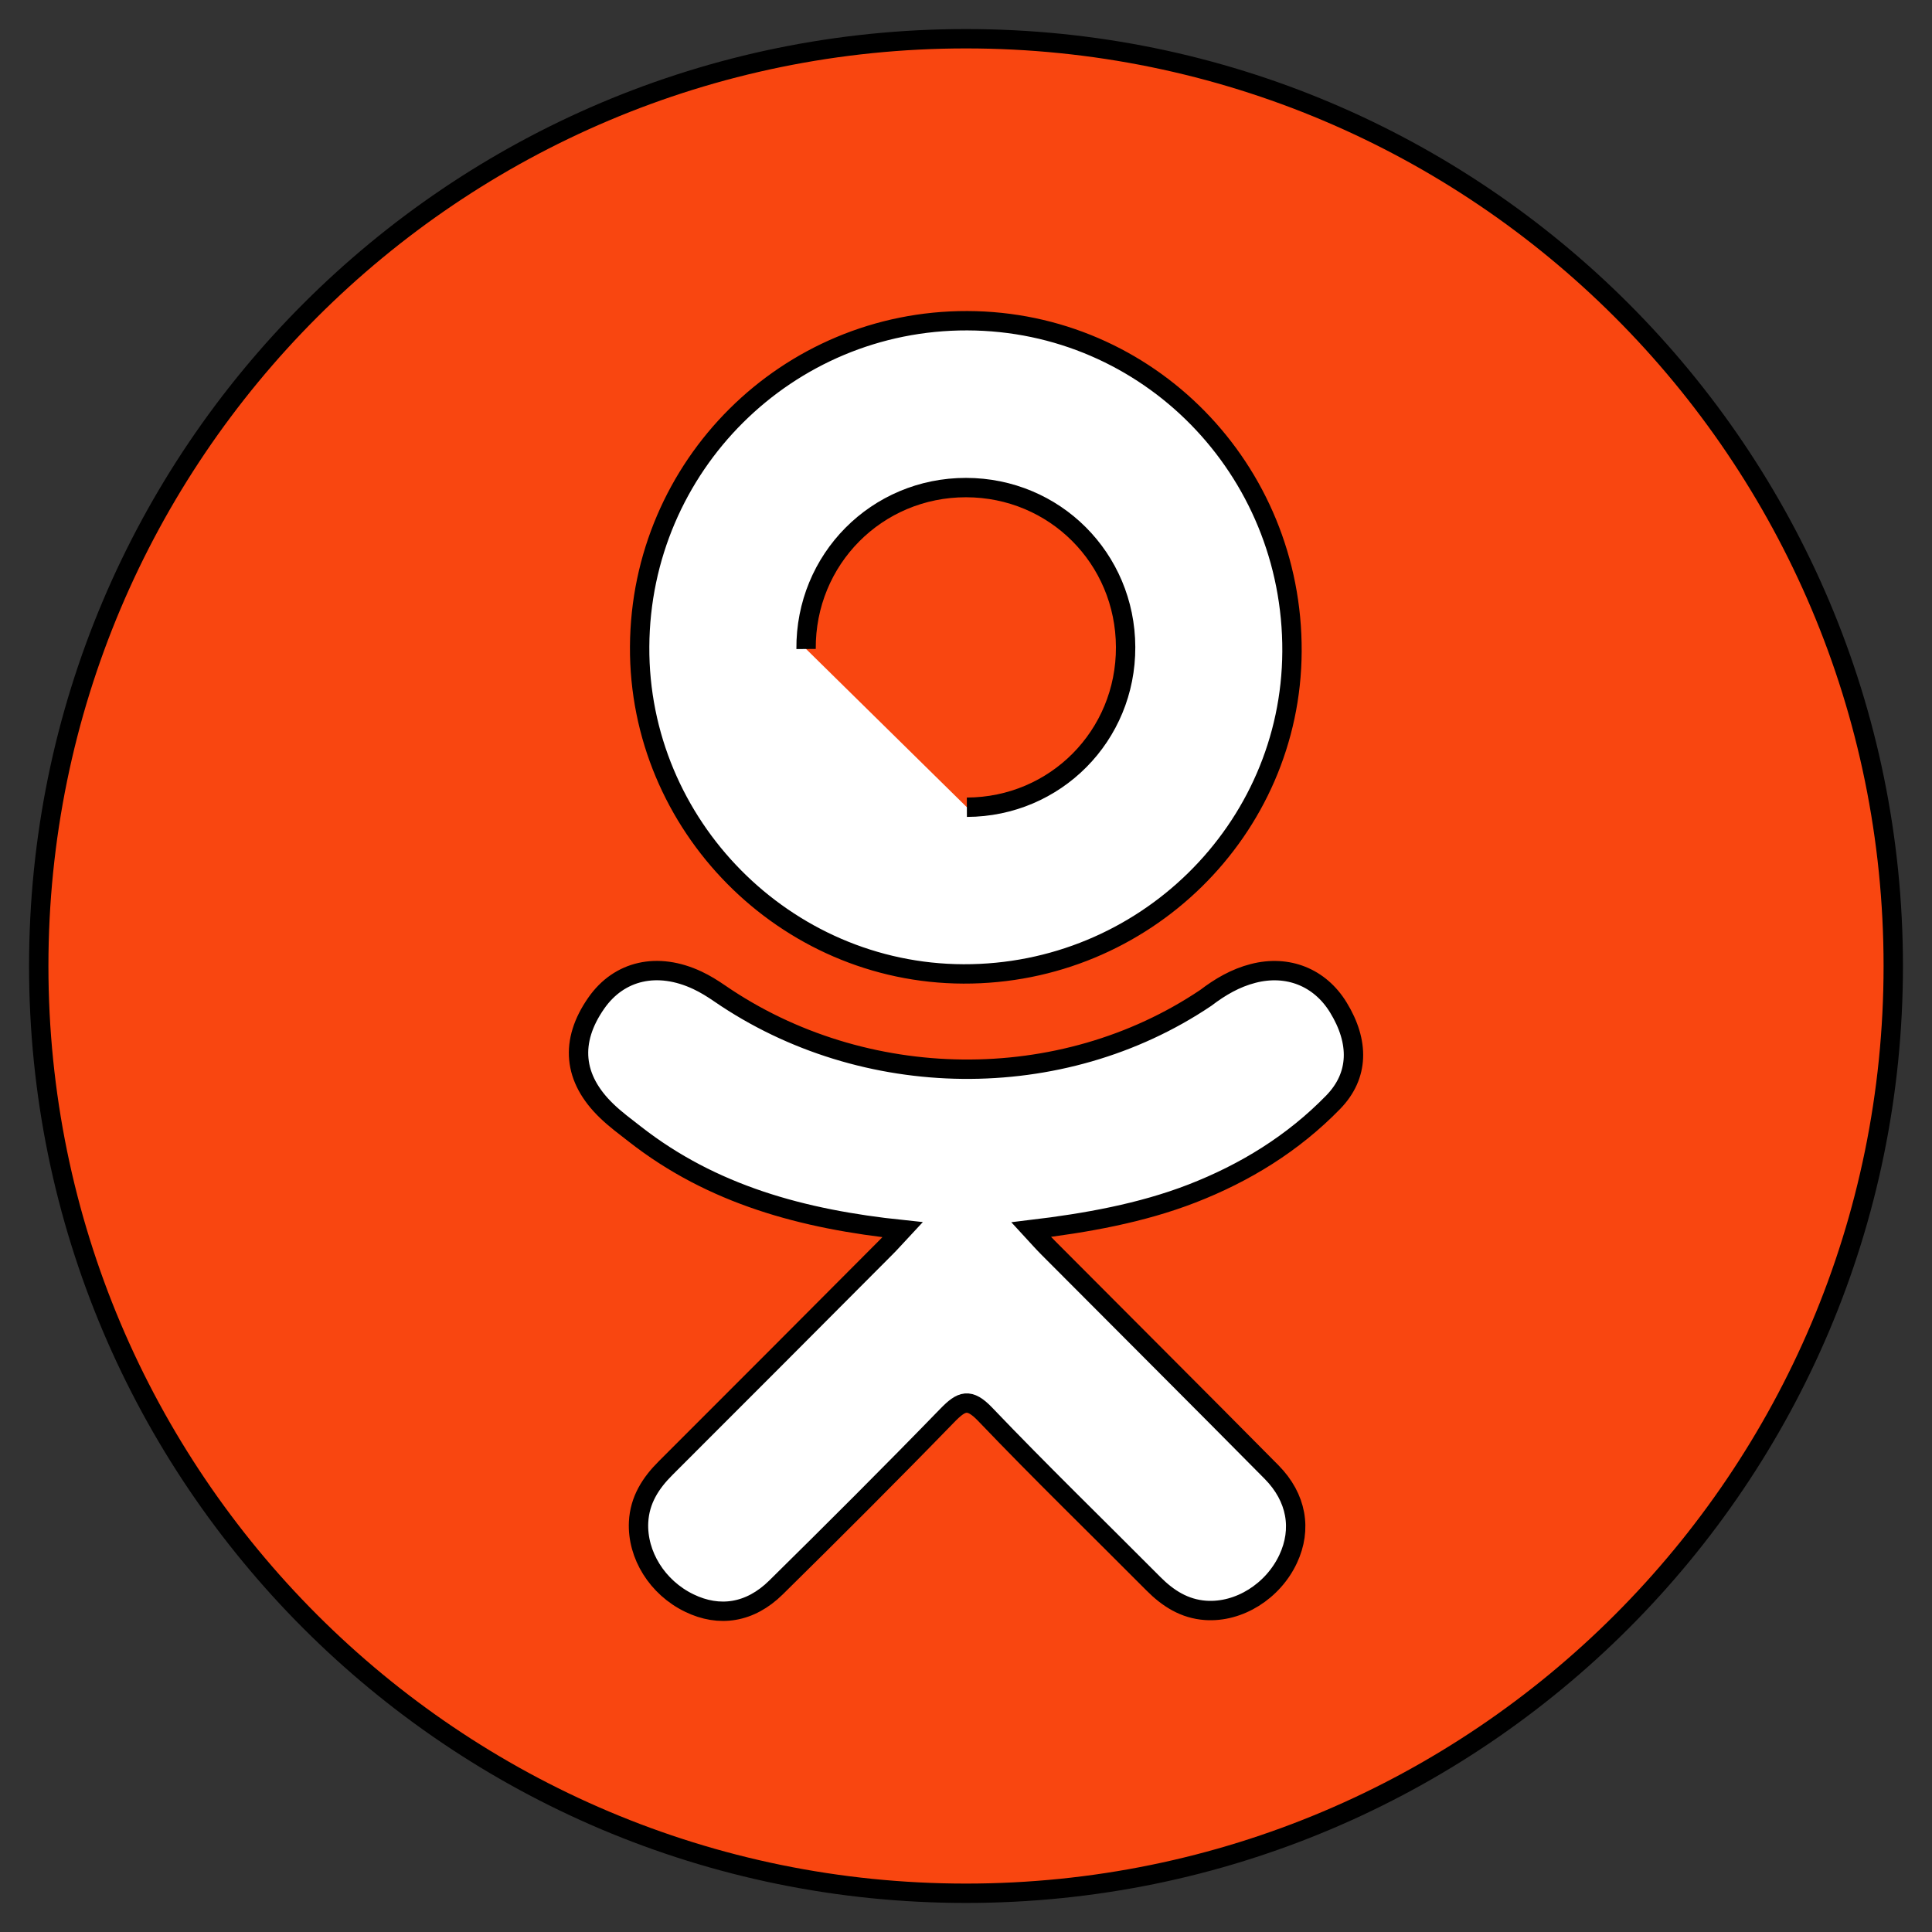
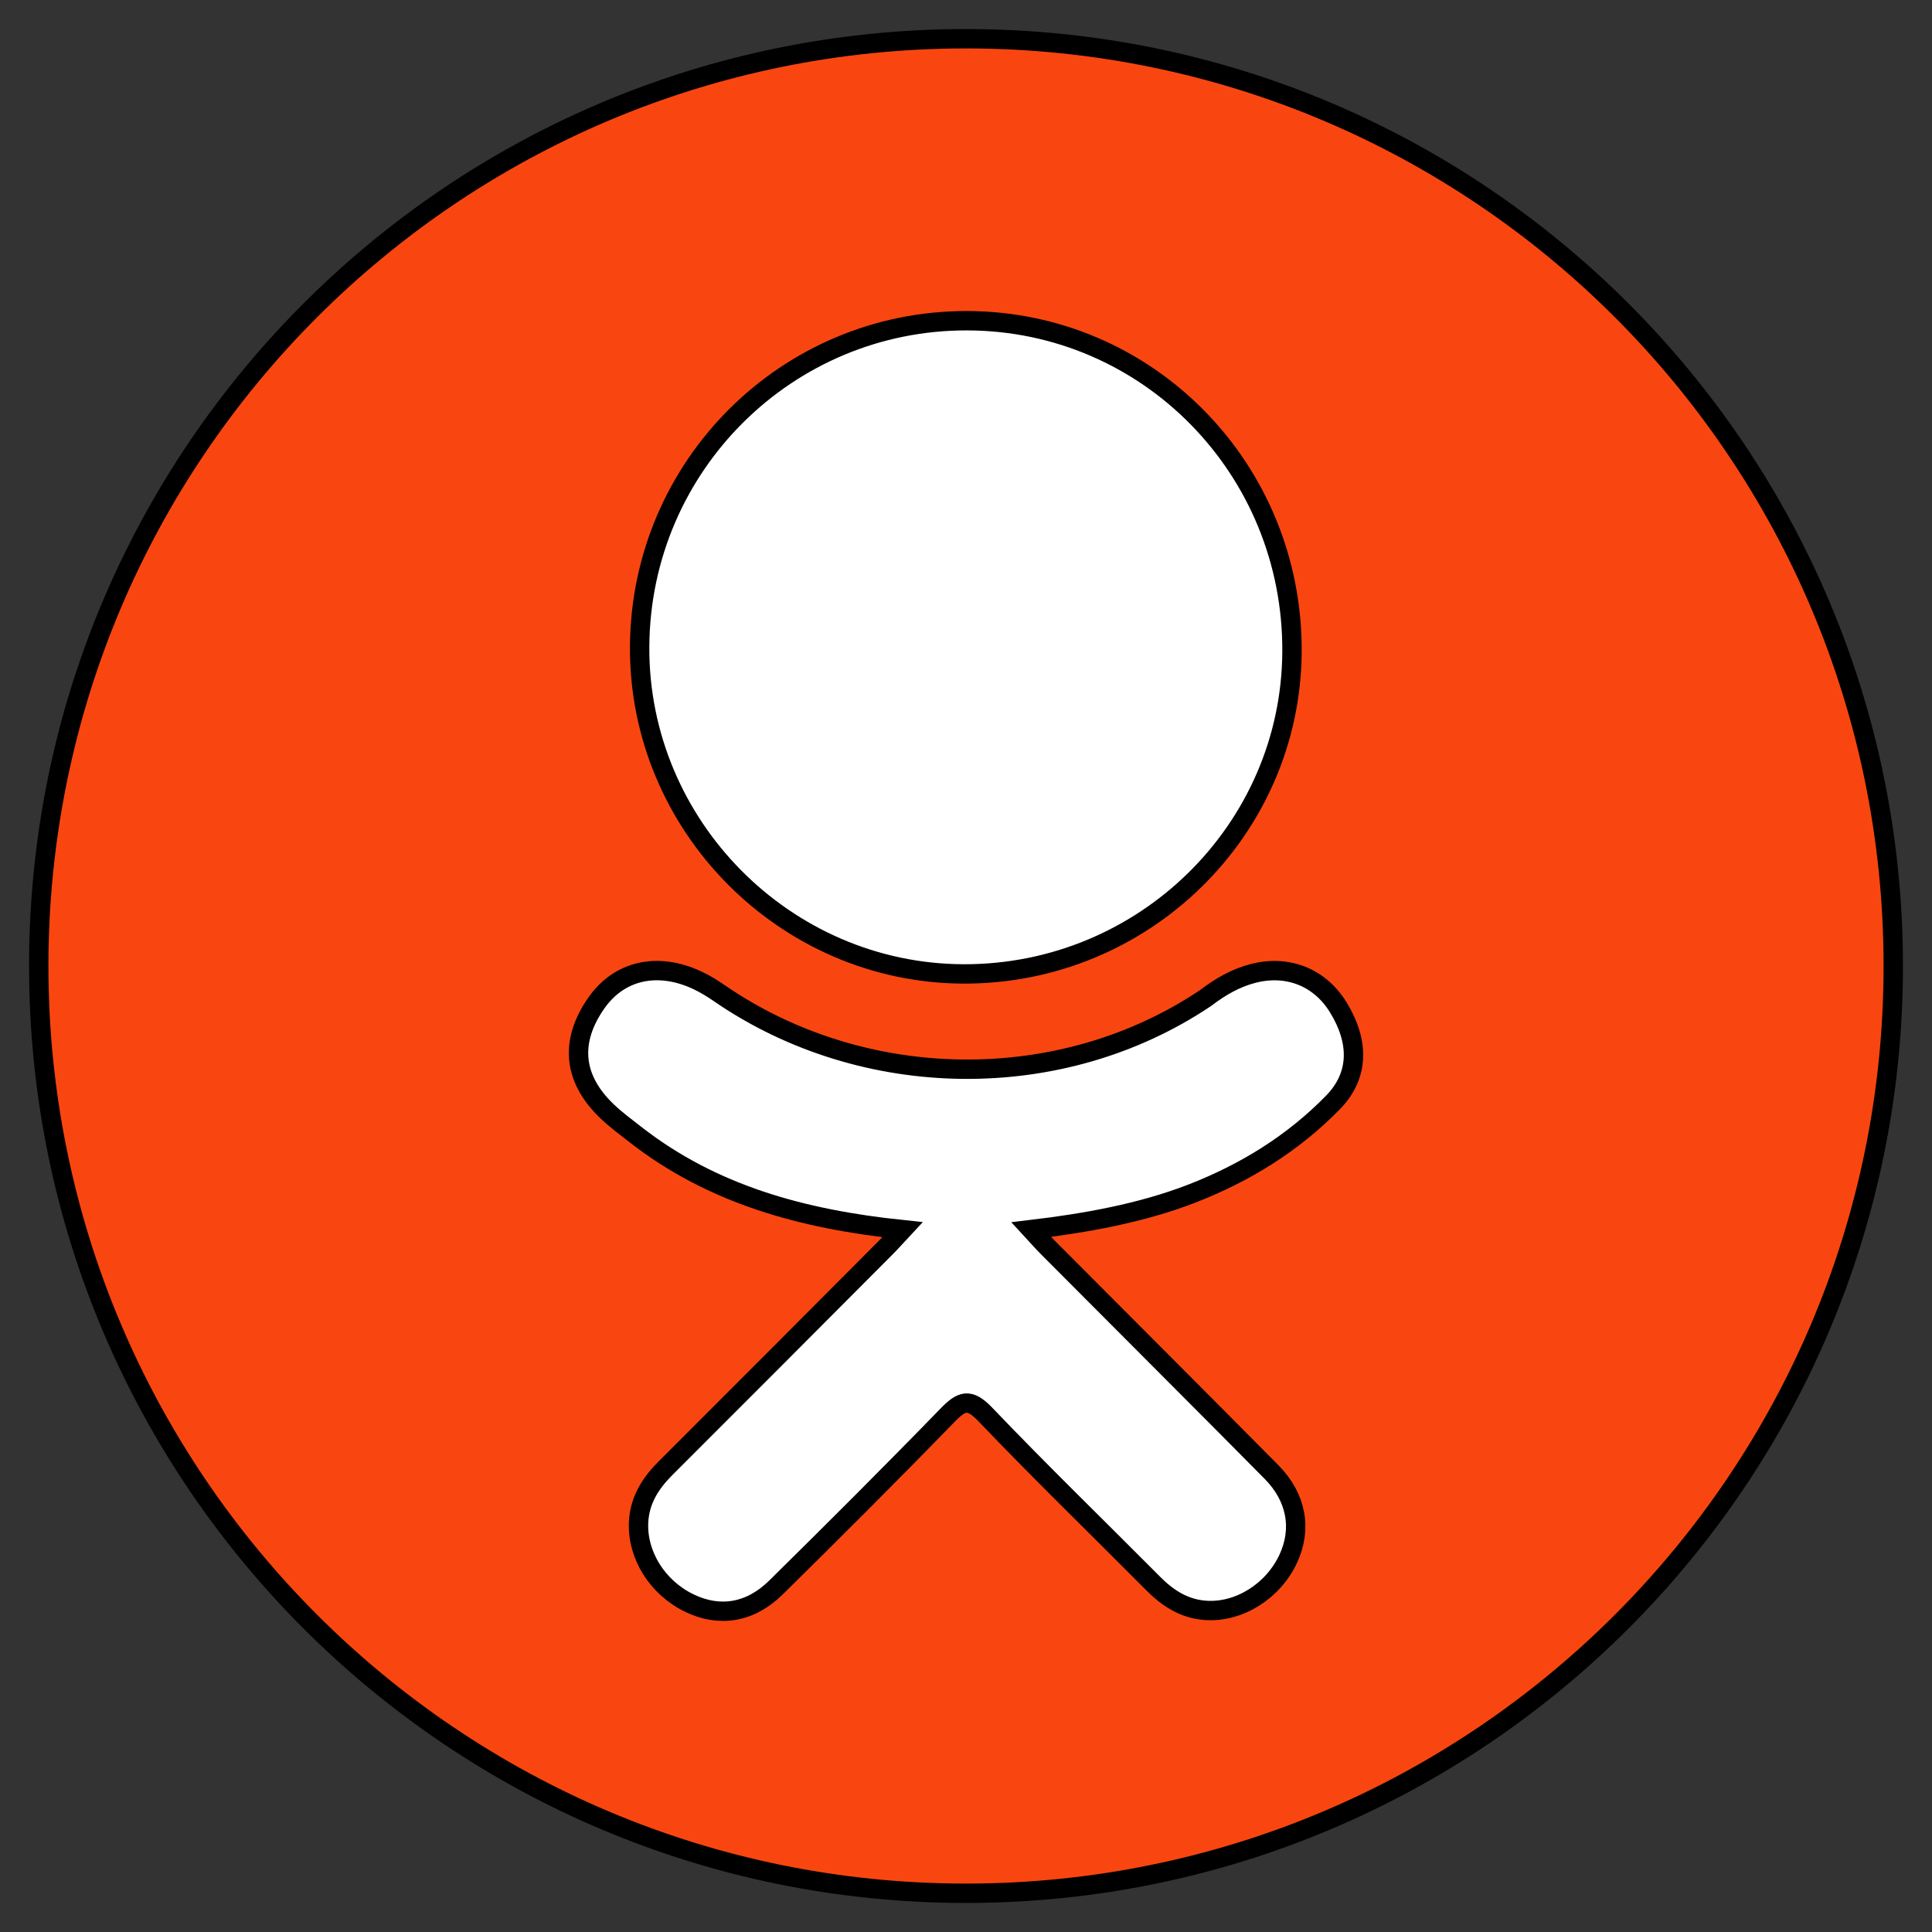
<svg xmlns="http://www.w3.org/2000/svg" viewBox="5837.986 5110.99 99.75 99.75" data-guides="{&quot;vertical&quot;:[],&quot;horizontal&quot;:[]}">
  <rect x="5837.986" y="5110.99" width="99.75" height="99.75" fill="#333333" stroke="none" />
  <path fill="none" fill-opacity="1" stroke="none" stroke-opacity="1" stroke-width="0" id="tSvg3d84918f4d" title="Rectangle 3" d="M 5837.986 5110.99L 5937.736 5110.99L 5937.736 5210.74L 5837.986 5210.74Z" rx="0" ry="0" style="transform: rotate(0deg); transform-origin: 5887.86px 5160.86px;" />
  <ellipse fill="#ffffff" fill-opacity="1" stroke="null" stroke-opacity="1" stroke-width="0" id="tSvg9de47d157" title="Ellipse 3" cx="5887.361" cy="5162.318" rx="36" ry="40" style="transform: rotate(0deg); transform-origin: 5887.36px 5162.32px;" />
-   <path fill="#f94610" stroke="null" fill-opacity="1" stroke-width="1" stroke-opacity="1" id="tSvg12456c8785" title="Path 5" d="M 5887.906 5152.668 C 5892.478 5152.651 5896.119 5148.979 5896.102 5144.398C 5896.085 5139.814 5892.437 5136.168 5887.863 5136.164C 5883.251 5136.159 5879.568 5139.873 5879.604 5144.498" />
  <path fill="#f94610" stroke="null" fill-opacity="1" stroke-width="1" stroke-opacity="1" id="tSvg6b79c7484a" title="Path 6" d="M 5887.861 5112.99 C 5861.42 5112.99 5839.986 5134.425 5839.986 5160.865C 5839.986 5187.304 5861.42 5208.74 5887.861 5208.74C 5914.302 5208.74 5935.736 5187.304 5935.736 5160.865C 5935.736 5134.425 5914.302 5112.99 5887.861 5112.99ZM 5887.93 5127.549 C 5897.255 5127.574 5904.74 5135.202 5904.692 5144.63C 5904.645 5153.84 5897.037 5161.305 5887.728 5161.274C 5878.513 5161.243 5870.956 5153.603 5871.011 5144.374C 5871.063 5135.044 5878.624 5127.523 5887.93 5127.549C 5887.93 5127.549 5887.93 5127.549 5887.93 5127.549ZM 5906.817 5167.9 C 5904.755 5170.017 5902.273 5171.549 5899.517 5172.617C 5896.911 5173.627 5894.056 5174.136 5891.229 5174.474C 5891.657 5174.939 5891.858 5175.167 5892.124 5175.433C 5895.96 5179.29 5899.814 5183.127 5903.638 5186.994C 5904.94 5188.312 5905.212 5189.946 5904.495 5191.477C 5903.712 5193.152 5901.956 5194.253 5900.233 5194.135C 5899.142 5194.059 5898.29 5193.518 5897.535 5192.757C 5894.64 5189.843 5891.689 5186.982 5888.854 5184.014C 5888.027 5183.15 5887.631 5183.315 5886.901 5184.065C 5883.989 5187.064 5881.029 5190.016 5878.052 5192.951C 5876.715 5194.27 5875.124 5194.509 5873.573 5193.755C 5871.924 5192.957 5870.876 5191.274 5870.956 5189.58C 5871.013 5188.438 5871.575 5187.562 5872.361 5186.78C 5876.159 5182.991 5879.944 5179.189 5883.731 5175.39C 5883.983 5175.139 5884.216 5174.871 5884.582 5174.479C 5879.417 5173.94 5874.759 5172.668 5870.771 5169.55C 5870.275 5169.162 5869.765 5168.788 5869.315 5168.353C 5867.568 5166.677 5867.393 5164.756 5868.773 5162.78C 5869.955 5161.087 5871.938 5160.635 5874 5161.607C 5874.399 5161.794 5874.779 5162.031 5875.144 5162.282C 5882.575 5167.388 5892.783 5167.529 5900.243 5162.51C 5900.982 5161.946 5901.773 5161.482 5902.688 5161.248C 5904.467 5160.789 5906.129 5161.445 5907.083 5163.002C 5908.175 5164.782 5908.162 5166.518 5906.817 5167.9" />
  <defs />
</svg>